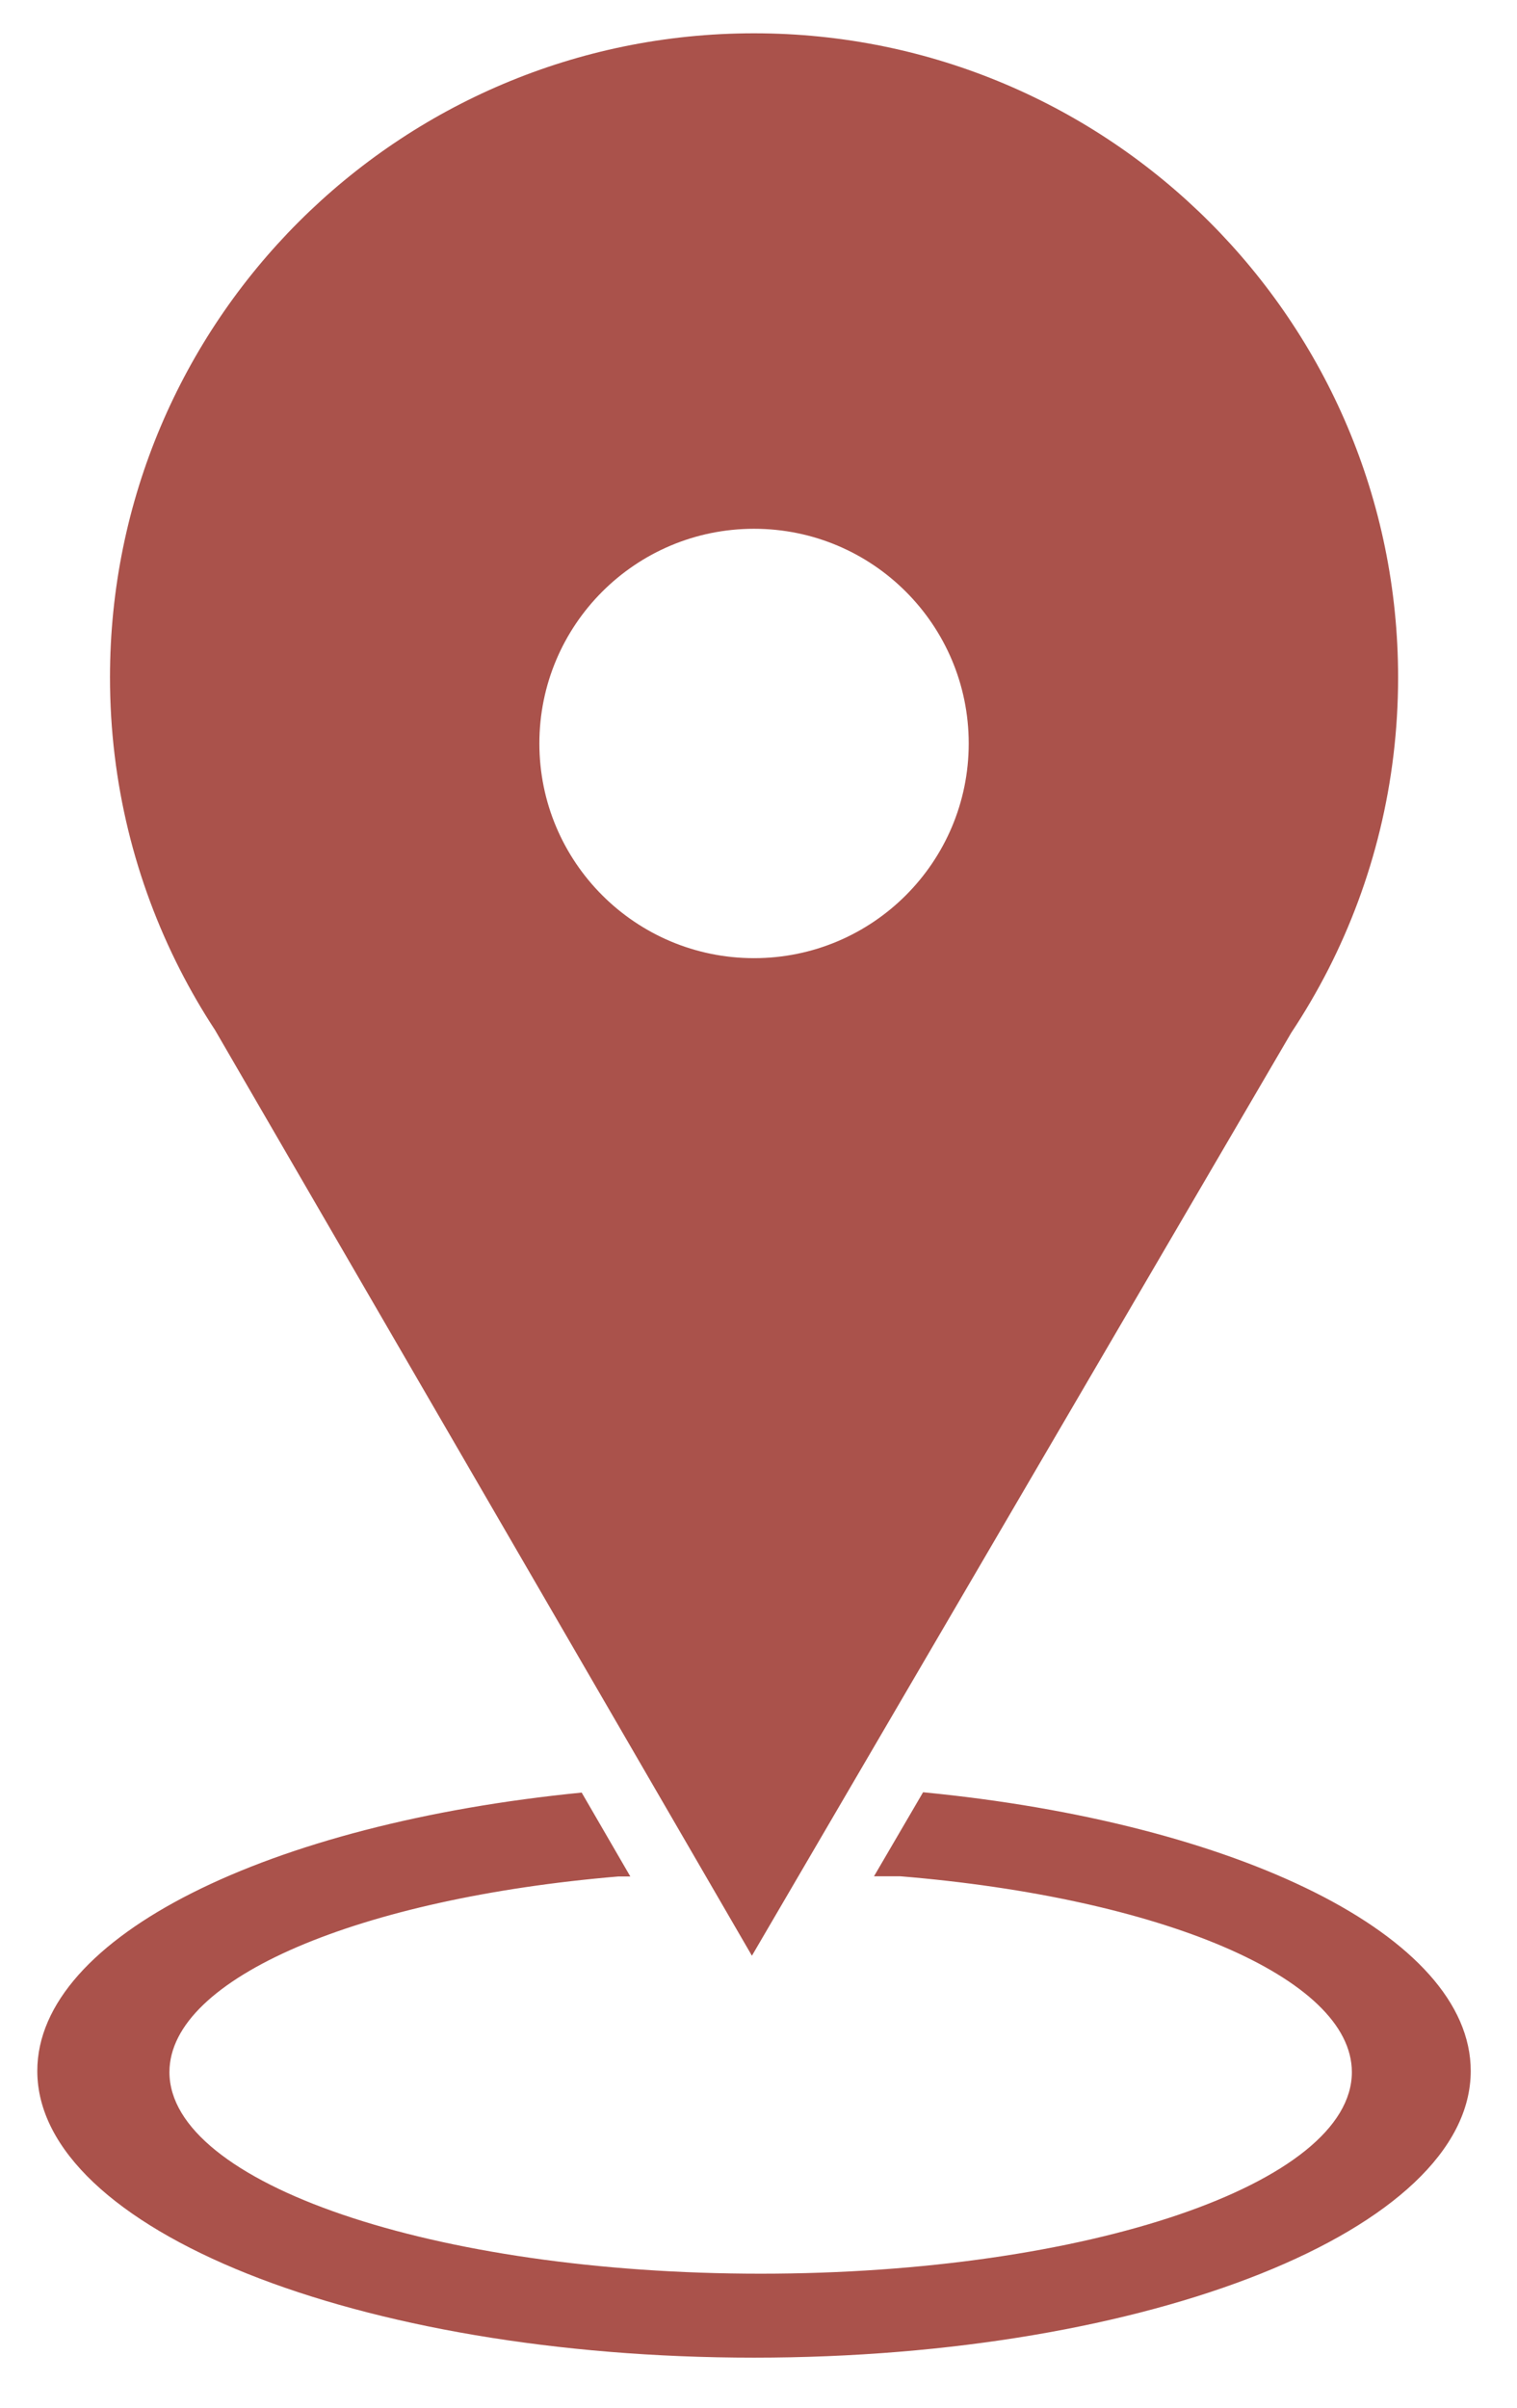
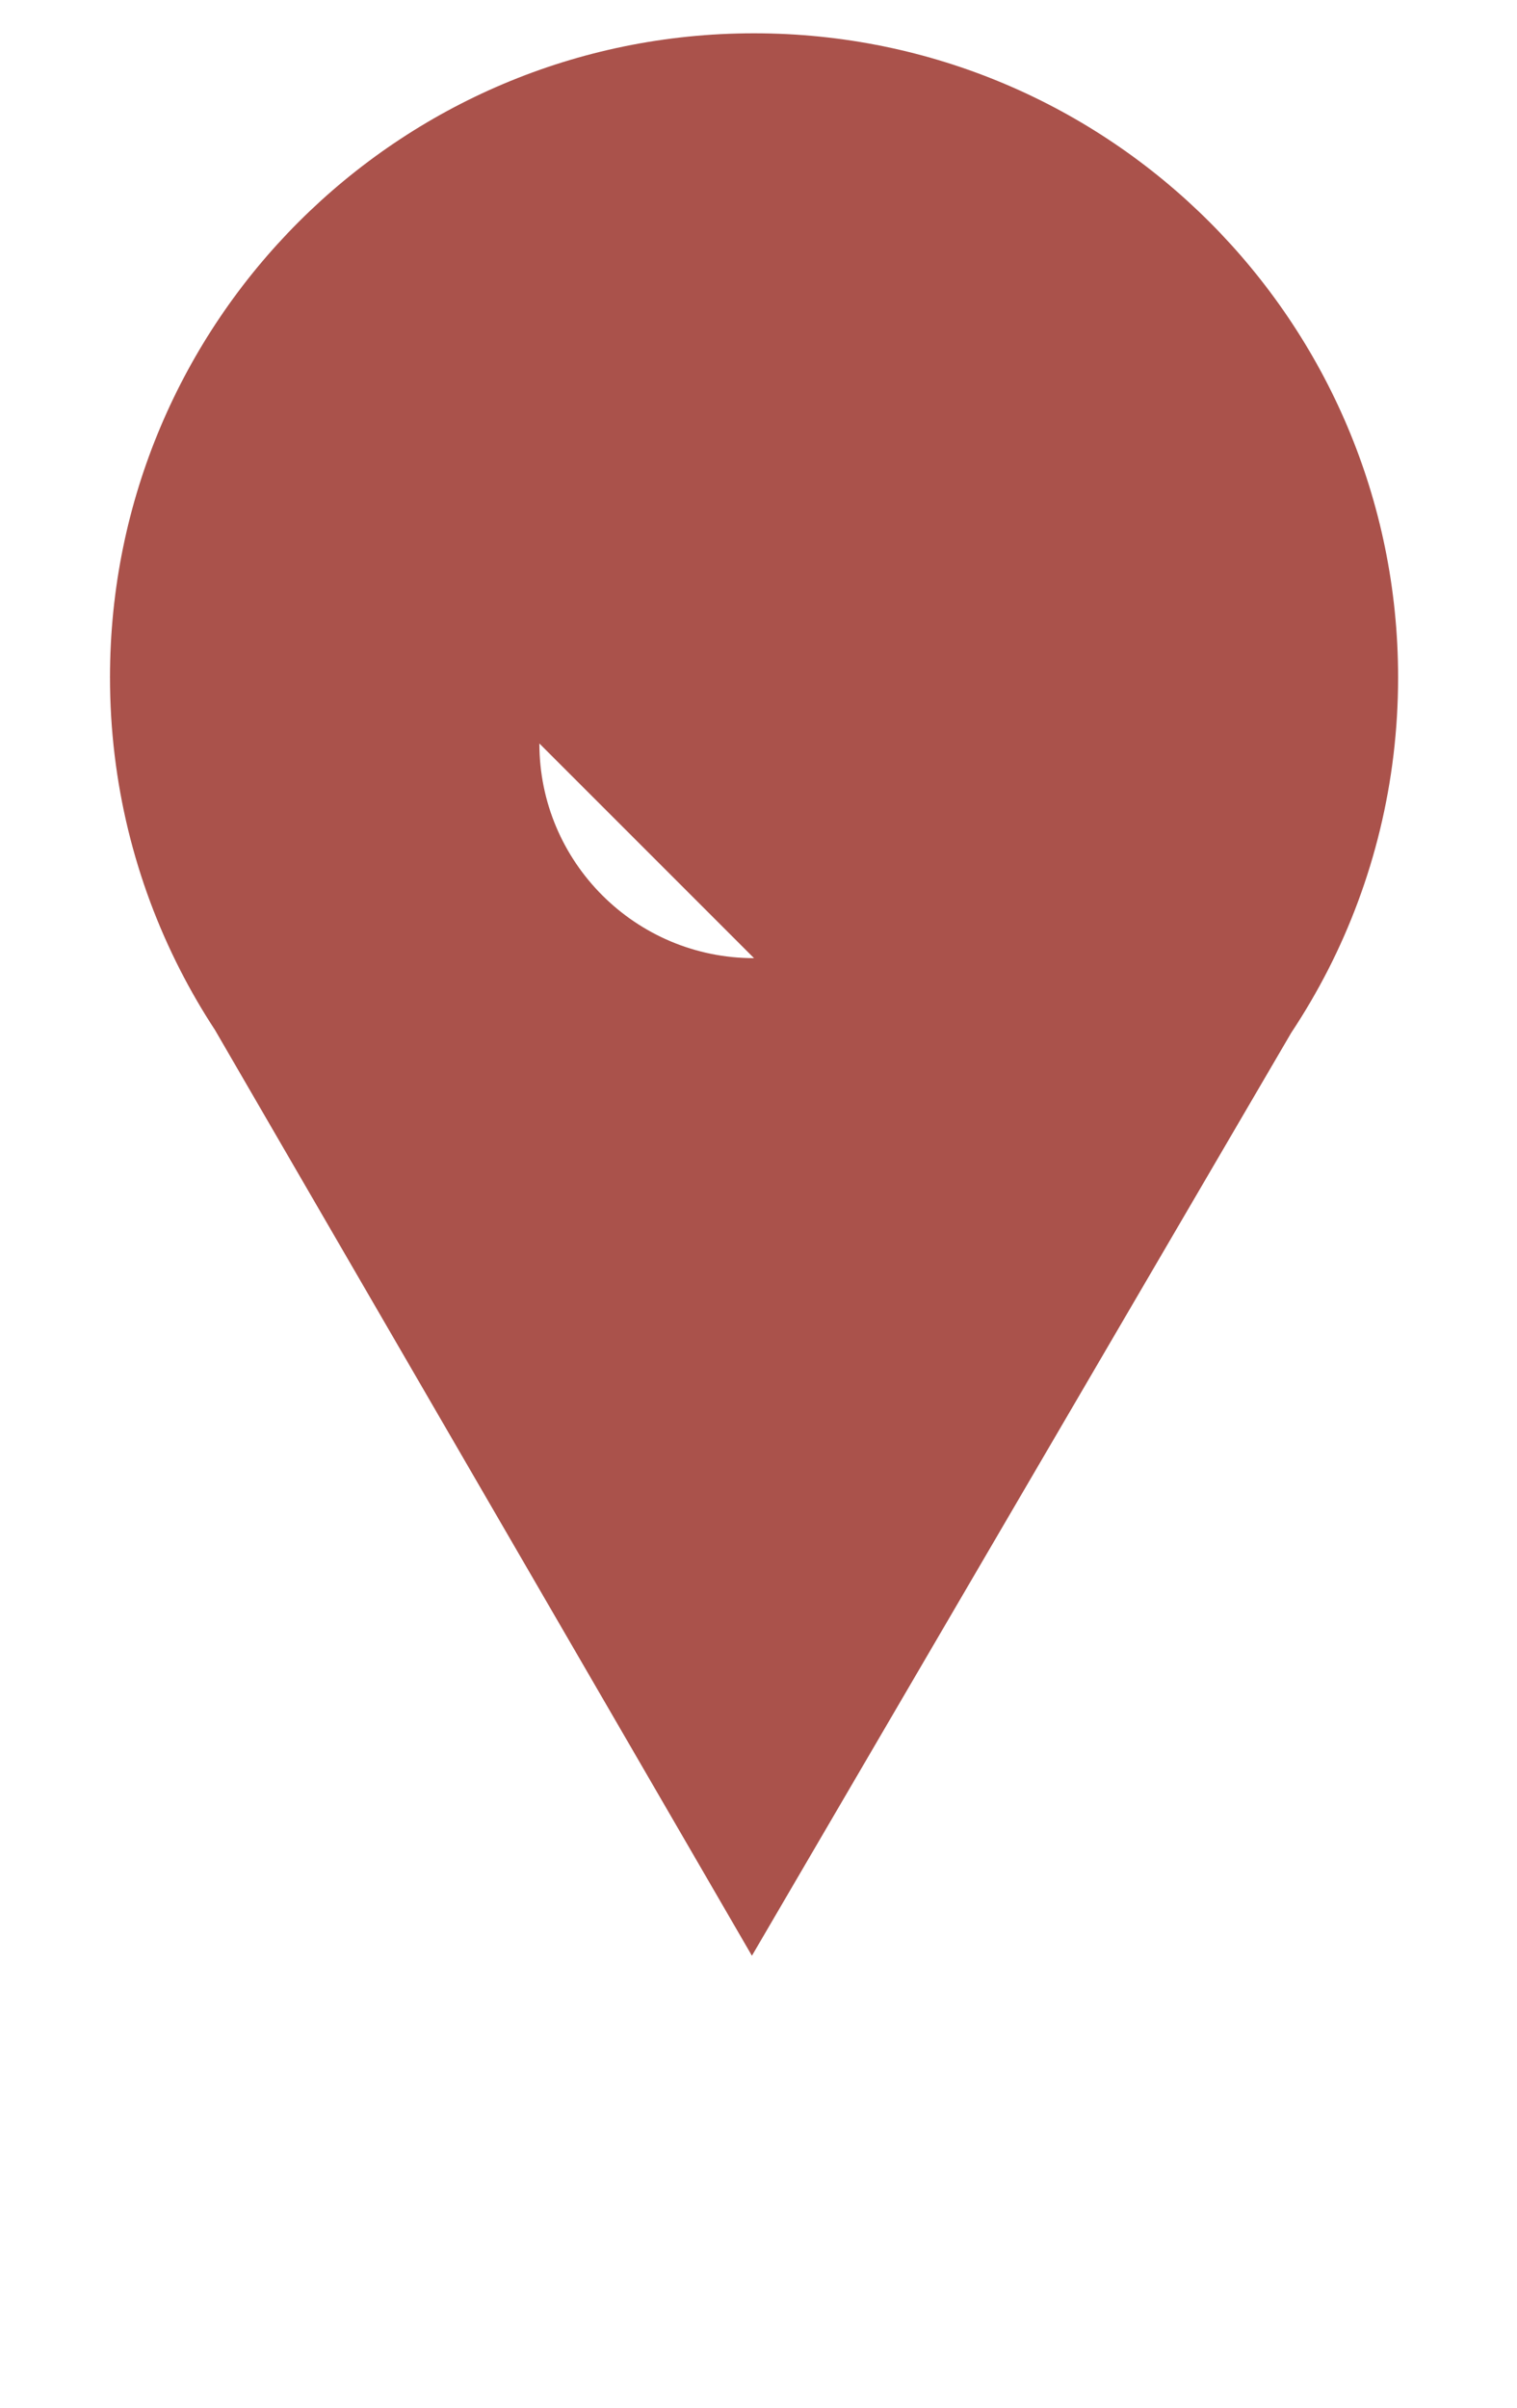
<svg xmlns="http://www.w3.org/2000/svg" id="Layer_1" data-name="Layer 1" viewBox="0 0 454.73 721.82">
  <defs>
    <style> .cls-1 { fill: #aa524b; stroke-width: 0px; } </style>
  </defs>
-   <path class="cls-1" d="M419.09,203.04c0-106.62-86.44-193.06-193.06-193.06S32.97,96.41,32.97,203.04c0,31.52,7.56,61.27,20.96,87.56h0c3.18,6.24,6.69,12.29,10.51,18.11l160.95,277.48,161.67-276.64c4.03-6.08,7.73-12.4,11.07-18.93v-.02s.01,0,.01,0c13.4-26.28,20.95-56.04,20.95-87.56ZM226.03,287.19c-35.54,0-64.35-28.81-64.35-64.35s28.81-64.35,64.35-64.35,64.35,28.81,64.35,64.35-28.81,64.35-64.35,64.35Z" />
-   <path class="cls-1" d="M276.7,537.19l-14.71,25.18h7.82c77.7,6.4,135.42,30.25,135.42,58.71,0,33.36-79.34,60.41-177.22,60.41s-177.22-27.05-177.22-60.41c0-28.35,57.31-52.14,134.6-58.65h3.55s-14.58-25.14-14.58-25.14c-93.7,9.25-163.18,43.09-163.18,83.43,0,47.46,96.19,85.94,214.84,85.94s214.84-38.47,214.84-85.94c0-40.48-69.97-74.41-164.17-83.53Z" />
+   <path class="cls-1" d="M419.09,203.04c0-106.62-86.44-193.06-193.06-193.06S32.97,96.41,32.97,203.04c0,31.52,7.56,61.27,20.96,87.56h0c3.18,6.24,6.69,12.29,10.51,18.11l160.95,277.48,161.67-276.64c4.03-6.08,7.73-12.4,11.07-18.93v-.02s.01,0,.01,0c13.4-26.28,20.95-56.04,20.95-87.56ZM226.03,287.19c-35.54,0-64.35-28.81-64.35-64.35Z" />
</svg>